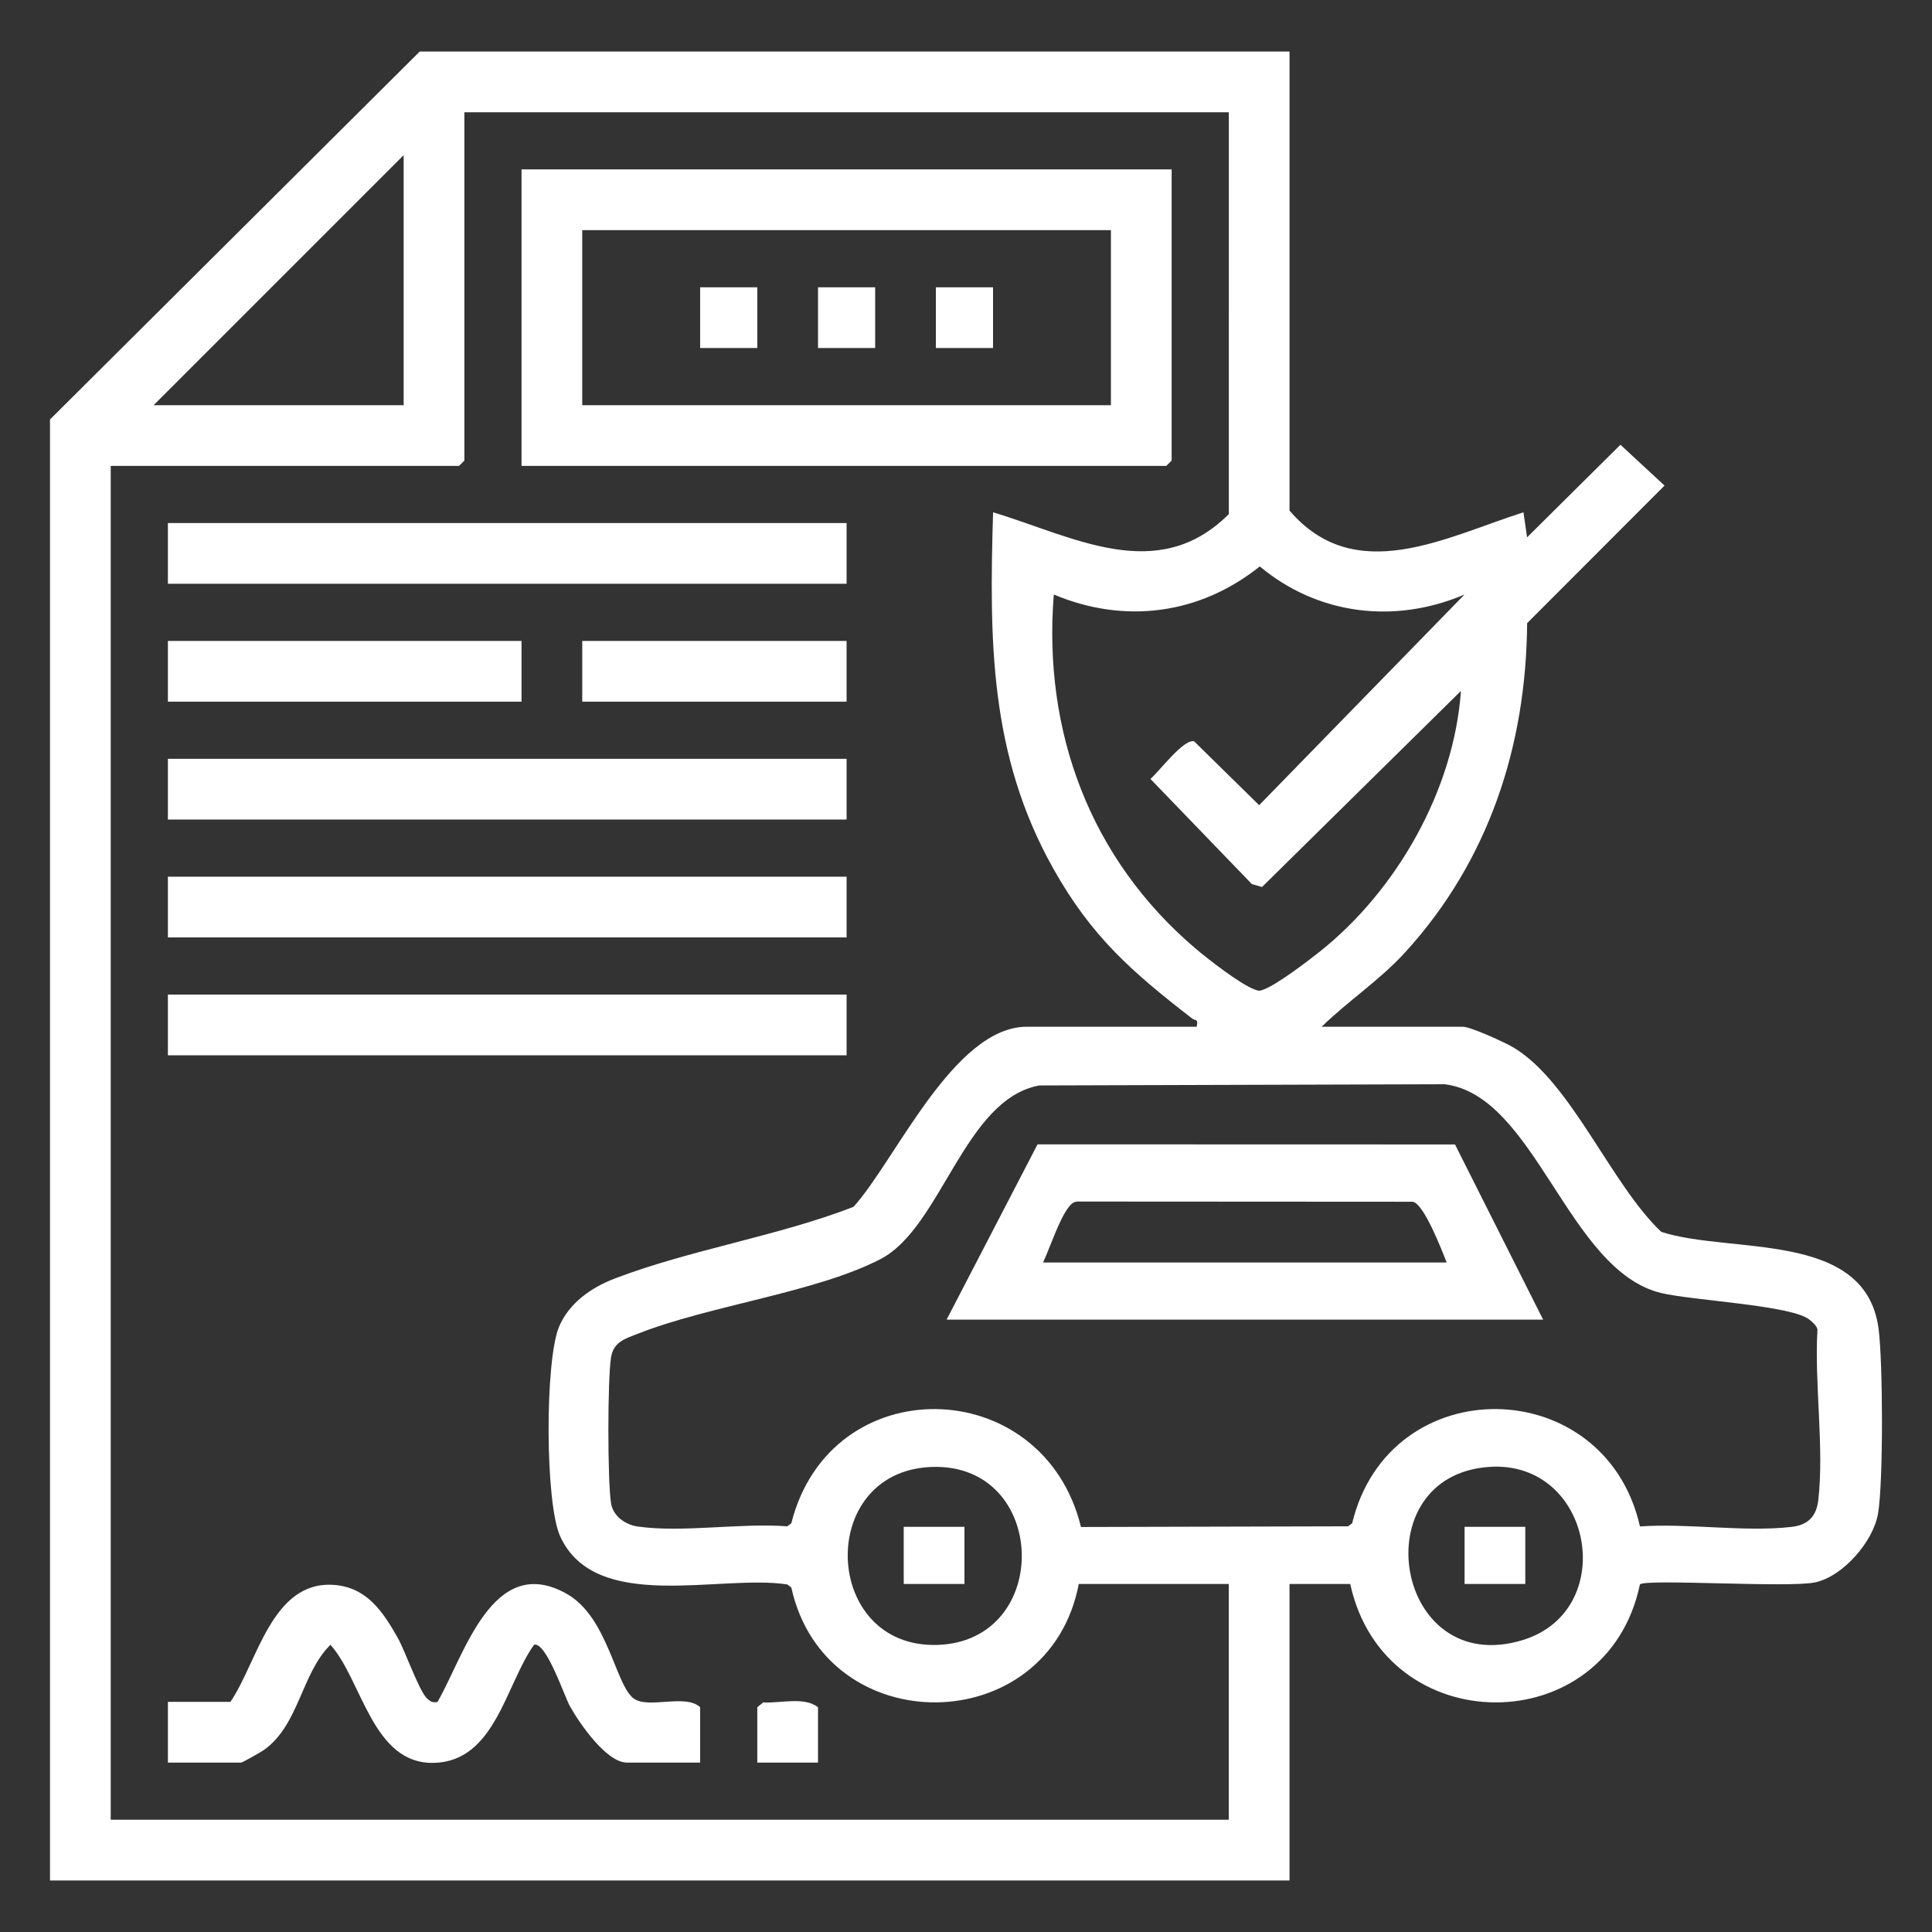
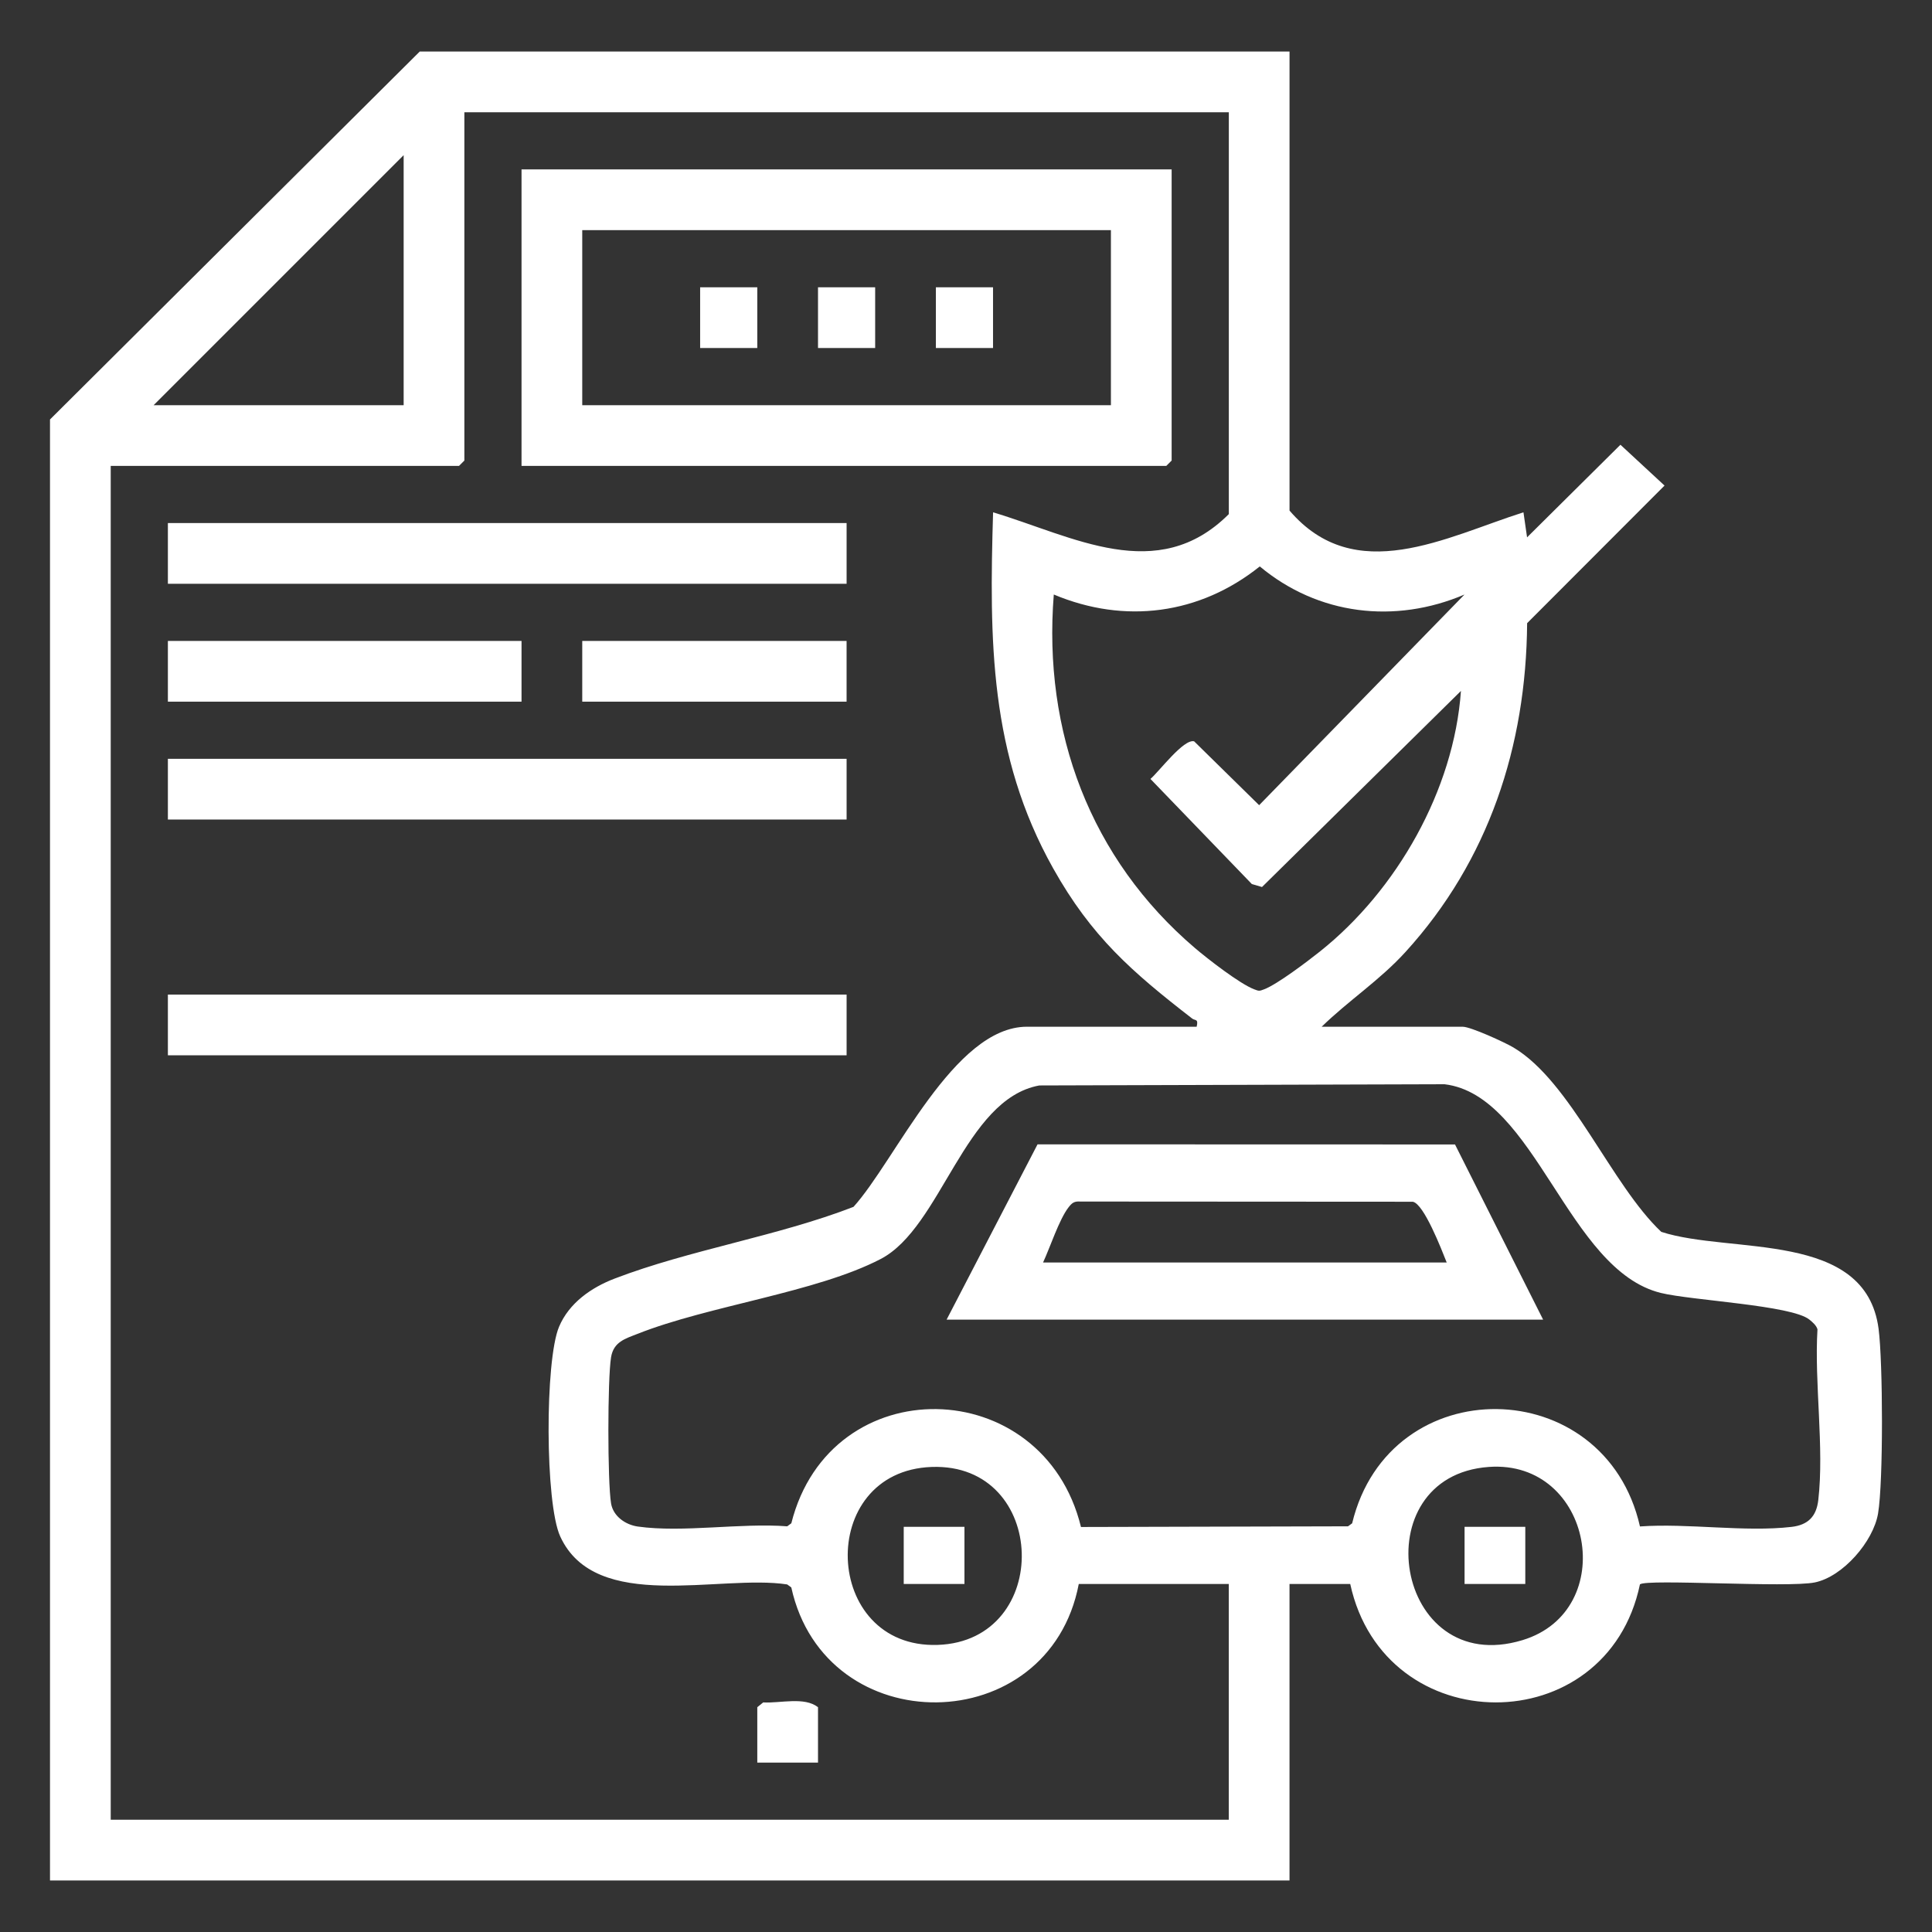
<svg xmlns="http://www.w3.org/2000/svg" id="a" data-name="Layer 1" viewBox="0 0 100 100">
  <rect x="0" y="0" width="100" height="100" fill="#333333" stroke="none" />
  <path d="M2.588,21.712L21.725,2.668h45.021v23.759c3.399,3.975,8.089,1.369,12.108.09l.187,1.296,4.833-4.793,2.282,2.113-7.112,7.122c-.048,6.368-1.991,12.286-6.287,17.009-1.351,1.485-2.943,2.51-4.348,3.88h7.303c.41,0,2.178.808,2.624,1.074,2.983,1.775,5.066,7.112,7.652,9.543,3.599,1.171,10.578-.106,11.248,5.022.224,1.717.25,7.904-.028,9.555-.245,1.451-1.819,3.269-3.273,3.568-1.402.288-8.71-.195-9.052.101-1.708,8.162-13.222,8.136-14.995-.019h-3.143v15.346H2.588V21.712ZM63.603,5.811H24.036v18.027l-.277.277H5.731v70.074h57.871v-12.203h-7.765c-1.542,8.075-13.113,8.207-14.879.18l-.213-.156c-3.488-.536-9.915,1.518-11.749-2.487-.787-1.719-.794-9.106-.06-10.849.518-1.23,1.666-2.03,2.87-2.492,3.88-1.49,8.45-2.196,12.371-3.715,2.175-2.402,5.187-9.324,8.98-9.324h8.782c.102-.429-.079-.304-.233-.424-3.128-2.422-5.213-4.239-7.194-7.773-3.302-5.889-3.306-11.812-3.11-18.428,4.135,1.236,8.502,3.791,12.202.092V5.811ZM20.893,20.972v-12.942l-12.942,12.942h12.942ZM75.804,30.772c-3.599,1.537-7.579,1.066-10.598-1.454-3.112,2.489-6.985,2.998-10.662,1.454-.568,7.106,1.889,13.677,7.307,18.299.659.562,2.317,1.849,3.059,2.133.257.099.271.099.528,0,.681-.261,2.24-1.445,2.874-1.949,3.988-3.171,6.944-8.368,7.306-13.492l-10.297,10.149-.526-.154-5.248-5.44c.454-.389,1.719-2.09,2.261-1.947l3.365,3.305,10.63-10.904ZM84.883,79.009c2.475-.178,5.427.303,7.844.023.856-.099,1.288-.537,1.387-1.387.314-2.716-.21-6.057-.042-8.841-.059-.204-.258-.372-.421-.504-.925-.745-6.083-.985-7.683-1.377-4.83-1.181-6.485-10.239-11.2-10.803l-20.973.063c-3.882.706-5.064,7.345-8.212,8.983-3.325,1.73-8.891,2.411-12.582,3.873-.642.254-1.242.412-1.373,1.215-.185,1.127-.185,6.433,0,7.56.11.669.747,1.11,1.388,1.2,2.325.327,5.329-.198,7.73-.012l.213-.157c2.014-8.023,13.037-7.802,14.992.192l13.823-.035.213-.156c1.927-7.996,13.091-7.825,14.897.162ZM48.224,75.929c-6.012.215-5.673,9.416.312,9.211,5.971-.204,5.731-9.428-.312-9.211ZM77.066,75.928c-6.578.467-4.895,10.979,1.739,8.965,5.039-1.53,3.634-9.347-1.739-8.965Z" fill="#fff" />
  <path d="M60.644,8.769v15.069l-.277.277H26.994v-15.346h33.65ZM57.501,11.912h-27.364v9.06h27.364v-9.06Z" fill="#fff" />
-   <path d="M11.925,88.088c1.393-2.023,2.132-6.247,5.317-6.056,1.737.104,2.581,1.39,3.35,2.751.371.657,1.098,2.731,1.502,3.12.18.173.288.23.548.194,1.385-2.386,2.848-7.781,6.702-5.595,2.123,1.204,2.509,4.725,3.46,5.415.755.548,2.676-.26,3.435.448v2.866h-3.79c-1.069,0-2.494-2.082-2.967-2.95-.276-.506-1.208-3.299-1.838-3.151-1.47,2.053-2.009,6.034-5.179,6.116-3.191.083-3.716-4.283-5.362-6.113-1.514,1.503-1.613,4.129-3.432,5.439-.147.106-1.122.659-1.19.659h-3.79v-3.143h3.236Z" fill="#fff" />
  <rect x="8.69" y="27.073" width="35.13" height="3.143" fill="#fff" />
  <rect x="8.69" y="39.276" width="35.13" height="3.143" fill="#fff" />
-   <rect x="8.69" y="45.378" width="35.13" height="3.143" fill="#fff" />
  <rect x="8.69" y="51.479" width="35.13" height="3.143" fill="#fff" />
  <rect x="8.69" y="33.175" width="18.304" height="3.143" fill="#fff" />
  <rect x="30.137" y="33.175" width="13.682" height="3.143" fill="#fff" />
  <path d="M42.34,91.231h-3.143v-2.866l.306-.248c.885.05,2.133-.307,2.837.248v2.866Z" fill="#fff" />
  <path d="M48.996,68.304l4.707-9.073,21.608.006,4.561,9.067h-30.877ZM74.881,65.346c-.258-.647-1.174-3.036-1.756-3.144l-17.206-.01c-.32-.022-.433.069-.617.307-.478.617-.958,2.084-1.313,2.847h20.893Z" fill="#fff" />
  <rect x="75.806" y="79.028" width="3.143" height="2.958" fill="#fff" />
  <rect x="46.777" y="79.028" width="3.143" height="2.958" fill="#fff" />
  <rect x="36.239" y="14.87" width="2.958" height="3.143" fill="#fff" />
  <rect x="42.34" y="14.87" width="2.958" height="3.143" fill="#fff" />
  <rect x="48.441" y="14.87" width="2.958" height="3.143" fill="#fff" />
</svg>